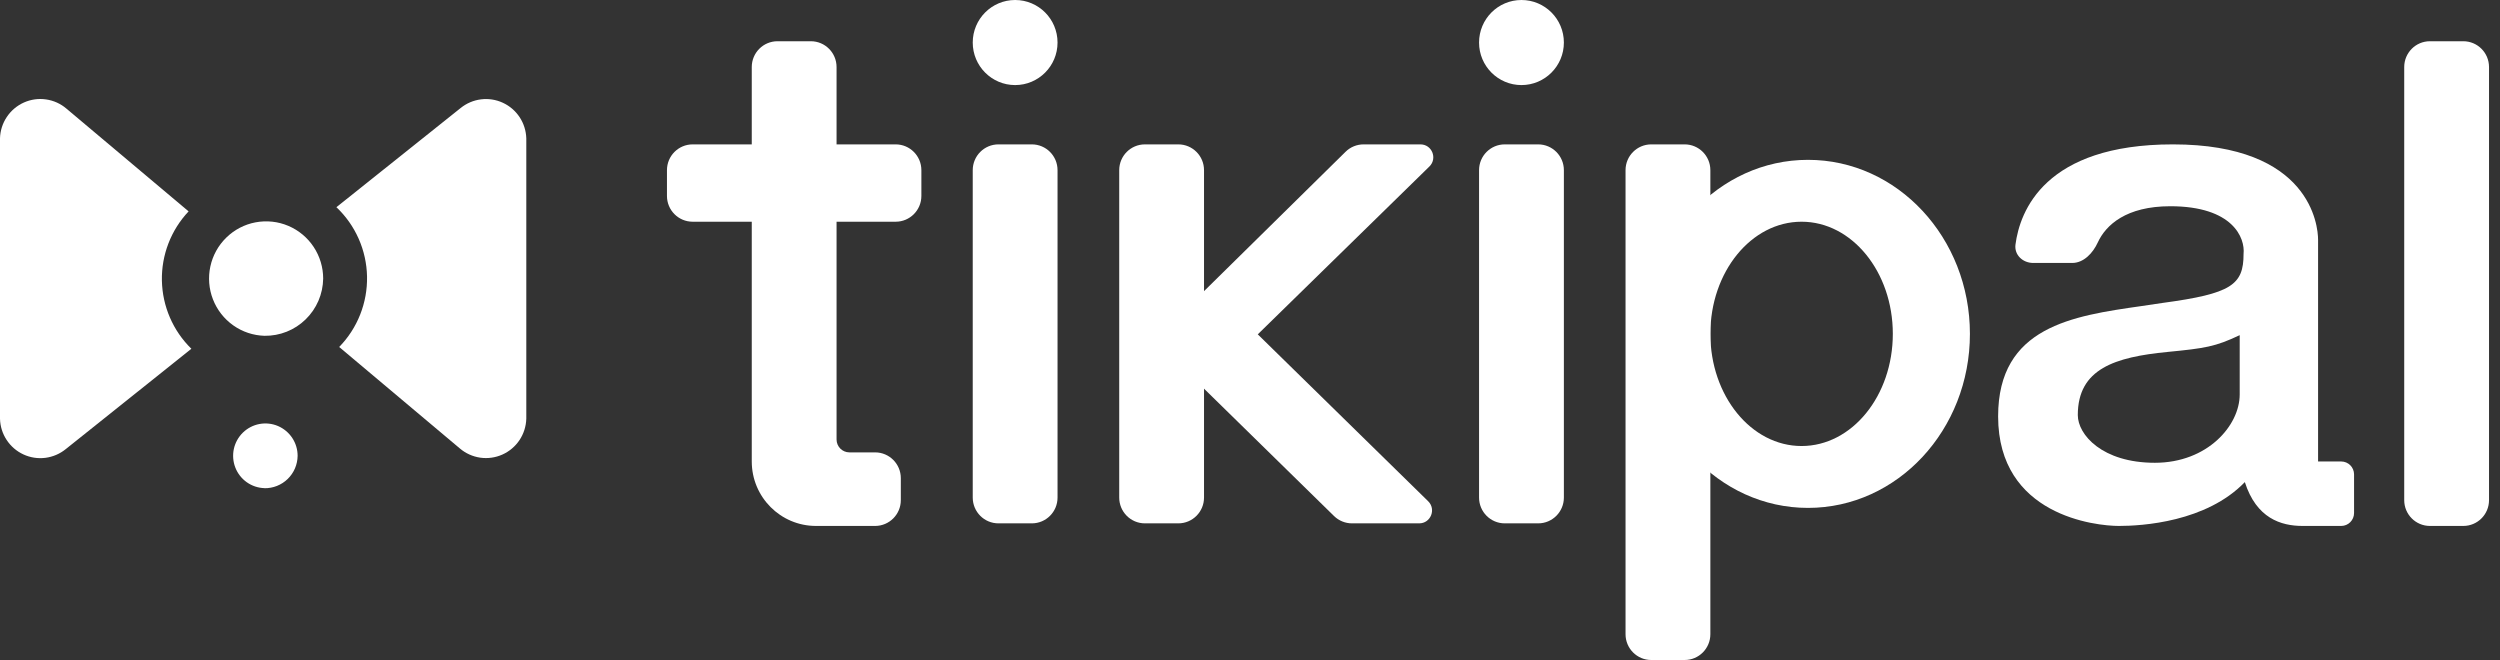
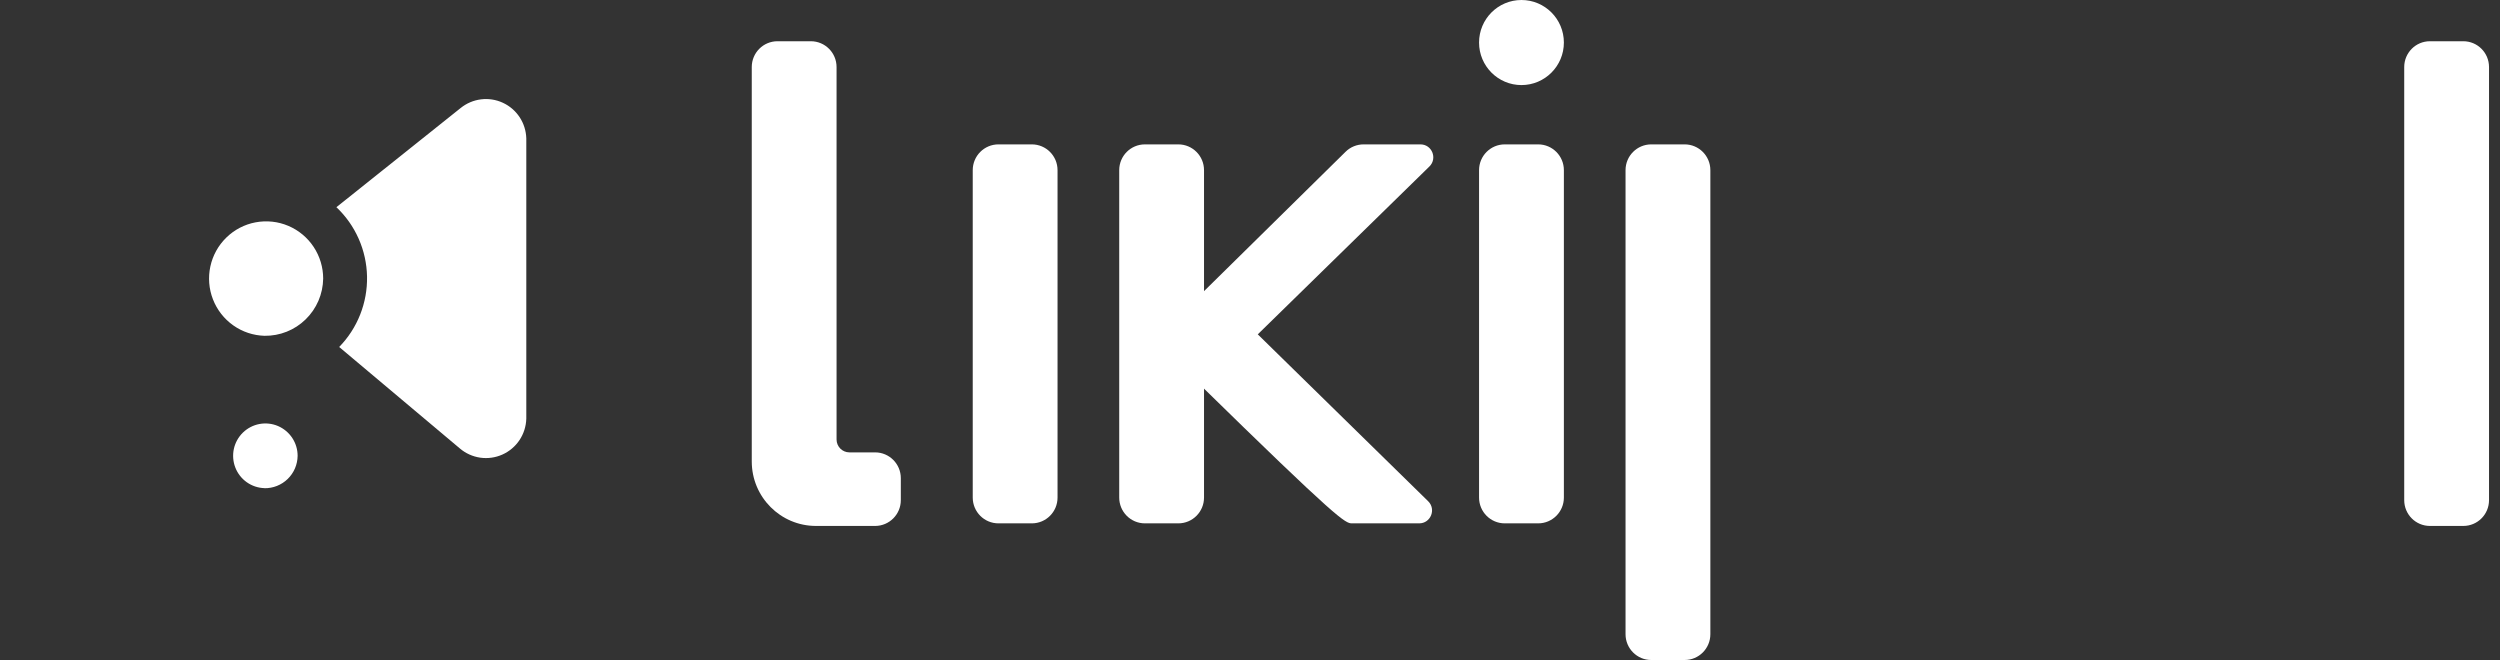
<svg xmlns="http://www.w3.org/2000/svg" width="125" height="33" viewBox="0 0 125 33" fill="none">
  <rect x="0" y="0" width="125" height="33" fill="#333333" stroke="none" />
  <path d="M120.211 3.352C120.211 2.64 120.786 2.062 121.496 2.062H123.166C123.876 2.062 124.451 2.64 124.451 3.352V25.008C124.451 25.72 123.876 26.297 123.166 26.297H121.496C120.786 26.297 120.211 25.72 120.211 25.008V3.352Z" fill="white" />
-   <path fill-rule="evenodd" clip-rule="evenodd" d="M101.664 13.148H103.609C104.186 13.148 104.646 12.653 104.887 12.127C105.293 11.245 106.314 10.312 108.515 10.312C111.651 10.312 112.263 11.902 112.178 12.697C112.178 14.244 111.574 14.682 108.13 15.146C107.78 15.202 107.422 15.253 107.06 15.305C103.637 15.795 99.906 16.33 99.906 20.818C99.906 25.781 104.789 26.297 105.946 26.297C107.102 26.297 110.314 26.104 112.242 24.105C112.82 25.91 114.041 26.297 115.133 26.297H117.06C117.415 26.297 117.703 26.008 117.703 25.652V23.719C117.703 23.363 117.415 23.074 117.06 23.074H115.904V11.988C115.904 11.279 115.518 7.219 108.644 7.219C102.231 7.219 100.993 10.559 100.774 12.226C100.706 12.748 101.139 13.148 101.664 13.148ZM111.985 16.758V19.723C111.985 21.27 110.379 23.139 107.744 23.139C105.11 23.139 103.89 21.734 103.89 20.754C103.89 18.434 105.753 17.854 108.387 17.596C110.246 17.414 110.764 17.338 111.985 16.758Z" fill="white" />
-   <path fill-rule="evenodd" clip-rule="evenodd" d="M90.4 25.395C94.871 25.395 98.496 21.499 98.496 16.693C98.496 11.888 94.871 7.992 90.4 7.992C85.93 7.992 82.305 11.888 82.305 16.693C82.305 21.499 85.93 25.395 90.4 25.395ZM90.079 22.301C92.599 22.301 94.641 19.79 94.641 16.693C94.641 13.597 92.599 11.086 90.079 11.086C87.56 11.086 85.518 13.597 85.518 16.693C85.518 19.79 87.56 22.301 90.079 22.301Z" fill="white" />
  <path d="M81.277 8.508C81.277 7.796 81.853 7.219 82.562 7.219H84.233C84.942 7.219 85.518 7.796 85.518 8.508V31.711C85.518 32.423 84.942 33 84.233 33H82.562C81.853 33 81.277 32.423 81.277 31.711V8.508Z" fill="white" />
  <path d="M78.194 2.127C78.194 3.302 77.244 4.254 76.073 4.254C74.902 4.254 73.953 3.302 73.953 2.127C73.953 0.952 74.902 0 76.073 0C77.244 0 78.194 0.952 78.194 2.127Z" fill="white" />
  <path d="M73.953 8.508C73.953 7.796 74.528 7.219 75.238 7.219H76.909C77.618 7.219 78.194 7.796 78.194 8.508V24.879C78.194 25.591 77.618 26.168 76.909 26.168H75.238C74.528 26.168 73.953 25.591 73.953 24.879V8.508Z" fill="white" />
  <path d="M55.961 8.508C55.961 7.796 56.536 7.219 57.246 7.219H58.916C59.626 7.219 60.201 7.796 60.201 8.508V24.879C60.201 25.591 59.626 26.168 58.916 26.168H57.246C56.536 26.168 55.961 25.591 55.961 24.879V8.508Z" fill="white" />
  <path d="M57.631 17.088L67.279 7.588C67.519 7.351 67.843 7.219 68.179 7.219H71.022C71.598 7.219 71.883 7.921 71.47 8.325L59.428 20.102C58.614 20.898 57.246 20.32 57.246 19.179V18.008C57.246 17.662 57.385 17.33 57.631 17.088Z" fill="white" />
-   <path d="M59.847 19.087L66.701 25.801C66.941 26.036 67.264 26.168 67.599 26.168H70.959C71.535 26.168 71.82 25.466 71.408 25.062L62.523 16.359C62.02 15.866 61.215 15.87 60.717 16.369L59.836 17.253C59.33 17.761 59.335 18.586 59.847 19.087Z" fill="white" />
-   <path d="M52.877 2.127C52.877 3.302 51.928 4.254 50.757 4.254C49.586 4.254 48.637 3.302 48.637 2.127C48.637 0.952 49.586 0 50.757 0C51.928 0 52.877 0.952 52.877 2.127Z" fill="white" />
+   <path d="M59.847 19.087C66.941 26.036 67.264 26.168 67.599 26.168H70.959C71.535 26.168 71.82 25.466 71.408 25.062L62.523 16.359C62.02 15.866 61.215 15.87 60.717 16.369L59.836 17.253C59.33 17.761 59.335 18.586 59.847 19.087Z" fill="white" />
  <path d="M48.637 8.508C48.637 7.796 49.212 7.219 49.922 7.219H51.592C52.302 7.219 52.877 7.796 52.877 8.508V24.879C52.877 25.591 52.302 26.168 51.592 26.168H49.922C49.212 26.168 48.637 25.591 48.637 24.879V8.508Z" fill="white" />
  <path d="M37.588 3.352C37.588 2.64 38.163 2.062 38.873 2.062H40.543C41.253 2.062 41.828 2.64 41.828 3.352V21.974C41.828 22.33 42.116 22.619 42.471 22.619H43.756C44.465 22.619 45.041 23.196 45.041 23.908V25.008C45.041 25.72 44.465 26.297 43.756 26.297H40.8C39.026 26.297 37.588 24.854 37.588 23.074V3.352Z" fill="white" />
-   <path d="M44.784 7.219C45.493 7.219 46.069 7.796 46.069 8.508V9.797C46.069 10.509 45.493 11.086 44.784 11.086H34.633C33.923 11.086 33.348 10.509 33.348 9.797L33.348 8.508C33.348 7.796 33.923 7.219 34.633 7.219L44.784 7.219Z" fill="white" />
  <path d="M23.031 5.402L16.82 10.36C17.293 10.807 17.671 11.343 17.934 11.938C18.197 12.533 18.339 13.175 18.352 13.825C18.365 14.476 18.248 15.123 18.009 15.728C17.77 16.333 17.413 16.884 16.959 17.349L22.991 22.421C23.28 22.668 23.634 22.828 24.01 22.883C24.387 22.937 24.771 22.884 25.119 22.728C25.466 22.573 25.763 22.322 25.975 22.005C26.186 21.688 26.304 21.317 26.315 20.936V6.918C26.304 6.541 26.189 6.175 25.982 5.86C25.774 5.546 25.484 5.295 25.142 5.138C24.801 4.98 24.422 4.921 24.049 4.968C23.676 5.014 23.324 5.165 23.031 5.402Z" fill="white" />
-   <path d="M9.43 10.569L3.324 5.433C3.035 5.185 2.681 5.025 2.304 4.971C1.928 4.916 1.543 4.97 1.196 5.125C0.848 5.281 0.552 5.531 0.34 5.849C0.128 6.166 0.01 6.537 0 6.918L0 20.939C0.01 21.317 0.125 21.684 0.333 21.999C0.54 22.314 0.831 22.565 1.173 22.722C1.514 22.88 1.894 22.939 2.267 22.892C2.64 22.845 2.993 22.694 3.286 22.457L9.569 17.438C8.65 16.541 8.121 15.317 8.095 14.032C8.069 12.746 8.549 11.502 9.43 10.569Z" fill="white" />
  <path d="M13.225 16.79C12.664 16.774 12.121 16.593 11.662 16.268C11.204 15.944 10.851 15.492 10.648 14.968C10.444 14.444 10.399 13.871 10.518 13.321C10.637 12.771 10.915 12.269 11.318 11.877C11.72 11.485 12.228 11.22 12.779 11.117C13.33 11.013 13.9 11.074 14.416 11.293C14.933 11.512 15.374 11.879 15.684 12.348C15.993 12.817 16.159 13.367 16.159 13.93C16.153 14.311 16.073 14.687 15.923 15.037C15.772 15.387 15.555 15.704 15.282 15.969C15.01 16.235 14.688 16.444 14.335 16.585C13.982 16.726 13.605 16.795 13.225 16.79Z" fill="white" />
  <path d="M13.223 24.407C12.906 24.398 12.599 24.296 12.339 24.112C12.08 23.929 11.881 23.673 11.766 23.377C11.651 23.08 11.626 22.756 11.693 22.445C11.761 22.135 11.918 21.851 12.146 21.629C12.374 21.408 12.661 21.259 12.973 21.2C13.285 21.142 13.607 21.177 13.899 21.301C14.19 21.426 14.439 21.634 14.614 21.899C14.789 22.165 14.882 22.476 14.881 22.794C14.878 23.009 14.833 23.222 14.748 23.42C14.663 23.618 14.54 23.797 14.386 23.947C14.232 24.097 14.05 24.215 13.85 24.295C13.651 24.374 13.438 24.414 13.223 24.411" fill="white" />
</svg>